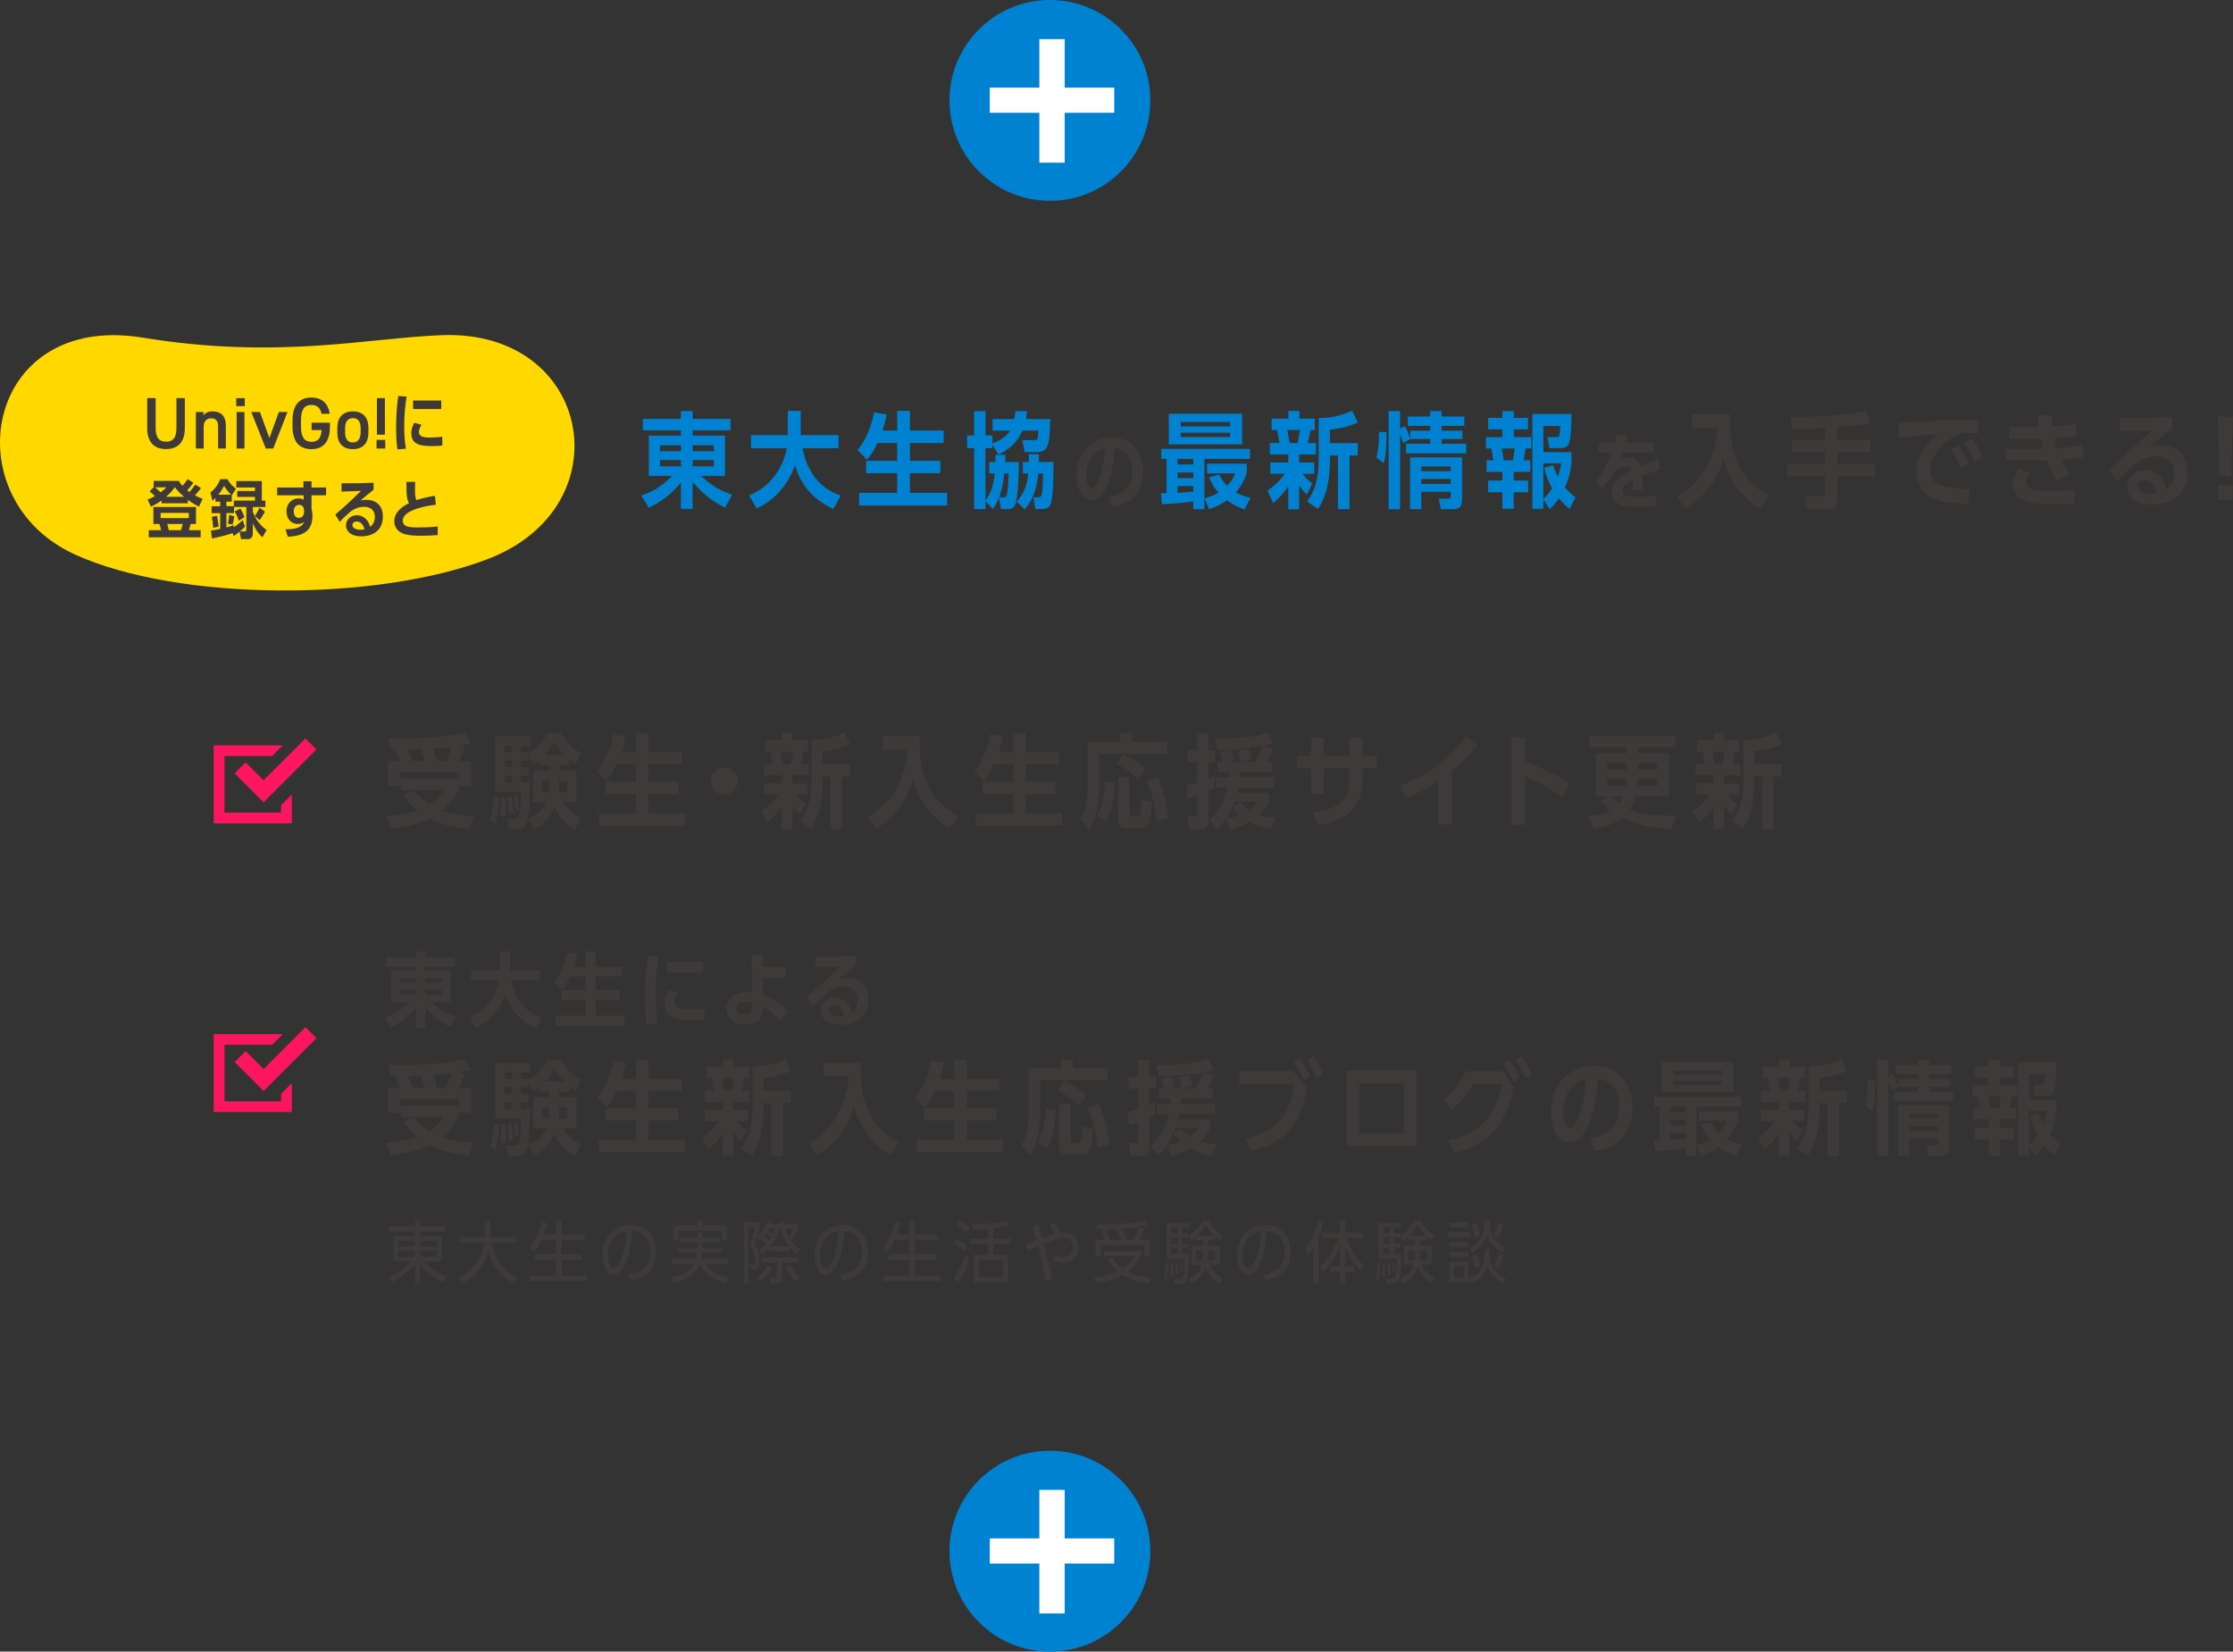
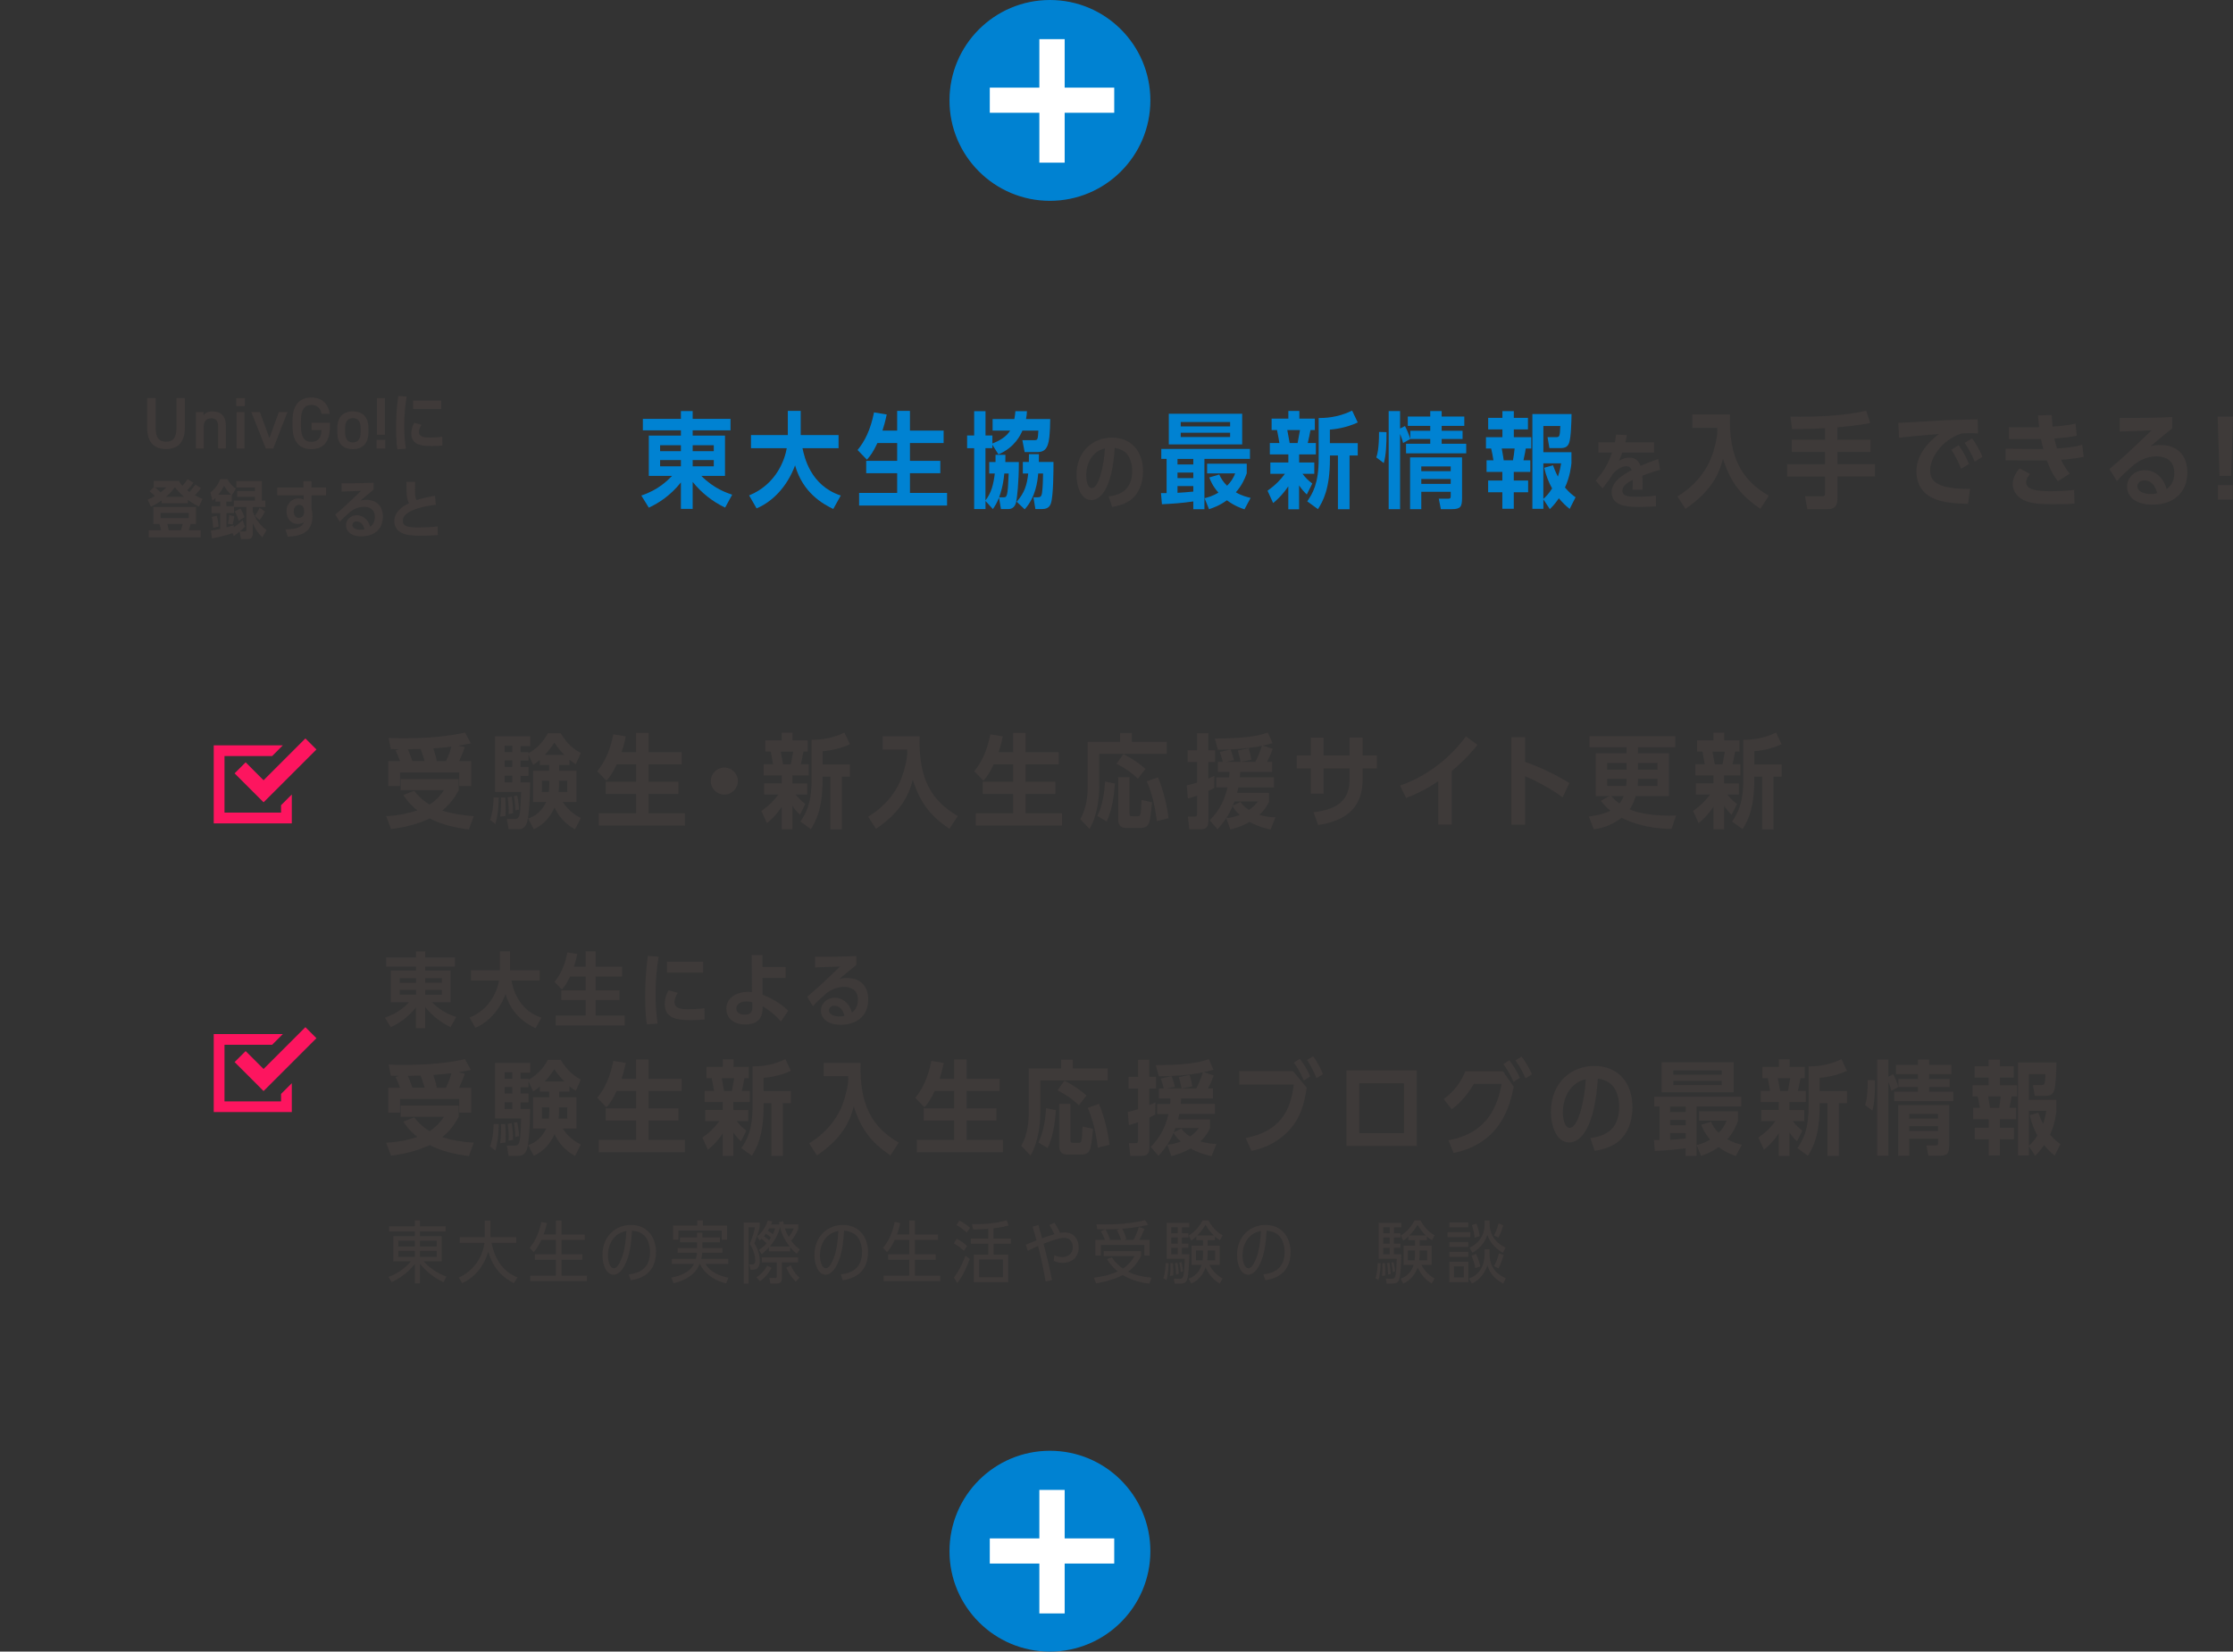
<svg xmlns="http://www.w3.org/2000/svg" id="b" data-name="レイヤー_2" viewBox="0 0 525.79 388.99">
  <rect x="0" y="0" width="525.79" height="388.99" fill="#333333" stroke="none" />
  <g id="c" data-name="レイヤー_1">
    <g>
      <g>
        <g>
          <polygon points="66.18 191.39 52.86 191.39 52.86 178.07 64.08 178.07 66.6 175.54 50.33 175.54 50.33 193.92 68.71 193.92 68.71 192.66 68.71 187.12 66.18 189.64 66.18 191.39" fill="#fd155f" />
          <polygon points="57.84 179.54 55.24 182.14 59.47 186.37 62.06 188.96 64.66 186.37 74.51 176.52 71.91 173.92 62.06 183.77 57.84 179.54" fill="#fd155f" />
        </g>
        <g>
          <path d="M94.33,186.12v-2.64h13.68v2.64c-.98,1.8-2.11,3.34-3.86,4.78,2.11.72,4.73,1.15,7.39,1.32l-1.13,3.14c-3.19-.41-6.36-1.1-9.22-2.59-2.16.98-4.68,1.92-9.12,2.5l-1.15-3.05c3.36-.14,6-.91,7.34-1.37-1.92-1.51-2.9-3-3.29-3.6l2.57-1.01c.41.53,1.51,1.99,3.62,3.26,1.49-.98,2.52-2.09,3.36-3.38h-10.2ZM109.45,175.97c-.24.7-.48,1.37-1.34,3.29h2.83v5.88h-2.81v-3.22h-13.94v3.22h-2.78v-5.88h2.78c-.43-1.18-.65-1.73-1.06-2.54l.89-.24c-.43,0-.6,0-1.99-.05l-.53-2.62c1.08.05,2.3.07,3.98.07,7.56,0,12-.91,14.02-1.34l1.37,2.54c-.94.19-1.46.29-2.95.55l1.54.34ZM99.99,179.26c-.05-.19-.58-1.97-.96-2.86-1.42.02-2.76.07-2.98.07.12.29.7,1.68,1.06,2.78h2.88ZM105.01,179.26c.74-1.51,1.18-3,1.3-3.41-1.37.17-1.73.19-4.27.41.53,1.68.67,2.21.82,3h2.16Z" fill="#3e3a39" />
          <path d="M115.4,193.11c.72-2.09.82-4.22.82-5.3l1.22.02c-.02,1.2-.07,3.58-.79,6.24l-1.25-.96ZM131.65,181.51h4.08v7.37h-3.21c1.37,2.28,3.48,3.38,4.25,3.77l-1.37,2.69c-.91-.53-3.34-1.87-4.82-5.16-.98,2.23-2.64,4.15-4.89,5.11l-1.34-2.52c.79-.26,2.9-.98,4.25-3.89h-3.07v-7.37h3.79v-1.32h-2.21v-1.22c-.6.53-.93.77-1.56,1.18l-1.11-2.4v1.39h-1.87v1.49h1.87v2.11h-1.87v1.54h2.25c-.02,3.09-.22,7.54-.67,9.22-.46,1.73-1.51,1.8-2.21,1.8h-2.18l-.41-2.4h1.78c.34,0,.98,0,1.2-.98.26-1.13.34-4.15.38-5.4h-6.14v-13.1h8.28v2.3h-2.28v1.44h1.87v.26c2.04-1.2,3.41-2.59,4.56-4.73h3.02c1.59,2.64,3.19,3.84,4.75,4.65l-1.2,2.64c-.41-.26-.86-.53-1.49-1.06v1.27h-2.43v1.32ZM117.78,192.33c.17-1.68.26-3.08.17-4.5h1.01c.14,1.54.14,2.43.1,4.33l-1.27.17ZM120.63,175.63h-1.8v1.51h1.8v-1.51ZM118.83,179.09v1.54h1.8v-1.54h-1.8ZM118.83,182.69v1.59h1.8v-1.59h-1.8ZM119.75,191.75c.07-1.35-.02-2.62-.22-3.95l.96-.19c.14.94.34,2.26.31,3.92l-1.06.22ZM121.35,190.88c0-1.49-.26-2.96-.34-3.37l.77-.12c.1.43.41,1.85.43,3.27l-.86.22ZM129.32,183.89h-1.73v2.64h1.64c.1-.7.1-1.25.1-1.61v-1.03ZM132.87,177.79c-1.15-1.2-1.7-1.94-2.35-2.9-.43.67-1.01,1.58-2.23,2.9h4.58ZM133.57,186.53v-2.64h-1.95v1.08c0,.82-.05,1.2-.1,1.56h2.04Z" fill="#3e3a39" />
          <path d="M149.77,177.15v-4.54h2.95v4.54h7.78v2.88h-7.78v4.1h7.01v2.86h-7.01v4.56h8.57v2.9h-20.3v-2.9h8.78v-4.56h-7.15v-2.86h7.15v-4.1h-4.56c-1.01,2.11-1.58,2.9-2.42,3.84l-2.16-2.23c1.66-2.04,2.98-4.61,3.79-8.69l2.93.48c-.38,1.8-.65,2.66-.98,3.72h3.41Z" fill="#3e3a39" />
          <path d="M173.74,183.96c0,1.75-1.44,3.19-3.19,3.19s-3.19-1.44-3.19-3.19,1.46-3.19,3.19-3.19,3.19,1.42,3.19,3.19Z" fill="#3e3a39" />
          <path d="M186.58,184.51h3.5v2.62h-2.71c.67.89,1.34,1.56,2.26,2.23l-1.27,2.54c-.82-.79-1.3-1.39-1.78-2.11v5.52h-2.5v-5.3c-1.58,2.33-2.98,3.43-3.5,3.86l-1.3-2.86c1.94-1.39,2.98-2.52,4.01-3.89h-3.36v-2.62h4.15v-1.87h-4.27v-2.62h2.21c-.22-1.34-.24-1.46-.55-3h-1.25v-2.64h3.86v-1.78h2.54v1.78h3.58v2.64h-1.01c-.22,1.15-.29,1.56-.62,3h1.87v2.62h-3.86v1.87ZM186.22,180.03c.26-1.37.29-1.51.55-3h-2.93l.55,3h1.82ZM193.69,183.67c0,6.96-1.61,9.77-2.76,11.62l-2.47-1.8c1.22-1.8,2.64-4.1,2.64-9.77v-9.48c1.15,0,4.25,0,7.73-1.7l1.3,2.74c-2.81,1.3-5.38,1.56-6.43,1.66v3.12h6.43v2.86h-1.9v12.41h-2.69v-12.41h-1.85v.77Z" fill="#3e3a39" />
          <path d="M204.42,192.36c5.04-3.1,7.01-6.96,7.8-8.98.67-1.7,1.42-4.58,1.42-6.24,0-.05-.05-.53-.05-.62h-5.74v-3.1h8.69c-.31,10.01,2.81,15.22,8.98,18.77l-1.97,3.02c-4.25-2.93-6.77-5.78-8.62-11.54-.67,2.45-1.94,7.01-8.66,11.54l-1.85-2.86Z" fill="#3e3a39" />
          <path d="M238.54,177.15v-4.54h2.95v4.54h7.78v2.88h-7.78v4.1h7.01v2.86h-7.01v4.56h8.57v2.9h-20.3v-2.9h8.78v-4.56h-7.15v-2.86h7.15v-4.1h-4.56c-1.01,2.11-1.58,2.9-2.42,3.84l-2.16-2.23c1.66-2.04,2.98-4.61,3.79-8.69l2.93.48c-.38,1.8-.65,2.66-.98,3.72h3.41Z" fill="#3e3a39" />
          <path d="M274.73,174.72v2.83h-15.89v7.58c0,2.45-.36,6.82-2.3,10.1l-2.18-2.3c1.54-2.69,1.75-5.78,1.75-7.51v-10.7h7.63v-2.06h2.76v2.06h8.23ZM258.39,192.17c1.32-2.59,1.7-6.07,1.82-8.09l2.3.46c-.19,3.14-.74,6.5-1.94,8.93l-2.18-1.3ZM267.94,183.41c-2.04-1.97-4.06-3.02-5.04-3.53l1.63-2.28c2.47,1.27,3.94,2.42,5.18,3.48l-1.78,2.33ZM265.95,191.59c0,.5.07.65.58.65h1.34c.62,0,.79,0,.91-3.84l2.47.55c-.46,5.02-.55,6.05-2.86,6.05h-3.29c-1.8,0-1.8-1.56-1.8-2.16v-9.79h2.64v8.54ZM272.41,193.39c-.46-3.29-1.03-6.29-2.38-9.38l2.64-.94c1.44,3.55,2.16,6.98,2.47,9.62l-2.74.7Z" fill="#3e3a39" />
          <path d="M281.86,172.68h2.66v4.03h1.58v2.76h-1.58v3.89c.55-.22.84-.36,1.42-.62l-.02,2.85c-.67.36-.96.51-1.39.7v7.18c0,1.85-1.32,1.85-1.85,1.85h-2.64l-.34-3h1.61c.38,0,.55-.05.55-.67v-4.25c-1.18.41-1.54.5-2.16.67l-.26-3.1c1.06-.24,1.54-.38,2.42-.65v-4.85h-2.23v-2.76h2.23v-4.03ZM298.81,188.83c-.77,1.7-1.94,2.76-2.26,3.07,1.66.53,3.17.6,3.77.6l-1.13,2.86c-.62-.12-2.74-.55-4.97-1.78-1.94,1.13-3.74,1.58-4.51,1.78l-.98-2.69c-.7,1.1-1.2,1.73-2.06,2.64l-1.82-2.11c2.18-2.21,3.48-4.63,4.18-7.75h-2.66v-2.37h3.05c.07-.77.07-.91.07-1.28h-2.71v-2.37h1.15c-.29-1.11-.46-1.63-.72-2.33l2.57-.58c.17.48.46,1.27.77,2.52l-1.85.38h3.43c-.19-.99-.46-1.97-.67-2.64l2.54-.53c.36,1.08.53,1.9.65,2.69l-2.5.48h3.43c.31-.6,1.03-2.04,1.56-3.77-3.41.7-6.89.89-10.37.94l-.72-2.64c5.64-.05,9.58-.34,12.48-1.42l1.1,2.49c-.67.22-1.18.34-2.28.58l2.33.77c-.22.62-.53,1.56-1.34,3.05h1.18v2.37h-7.49c-.02.48-.05.72-.1,1.28h8.04v2.37h-8.38c-.1.48-.14.72-.29,1.3h7.51v2.08ZM290.21,189.87c-.26.67-.58,1.42-1.46,2.81.77-.07,1.7-.17,3.17-.74-1.01-.91-1.32-1.44-1.7-2.06ZM290.67,188.76c-.12.29-.19.46-.41,1.01l1.82-.91c.36.53.72,1.06,2.02,1.9.5-.36,1.32-.96,2.09-1.99h-5.52Z" fill="#3e3a39" />
          <path d="M317.77,173.71h3.07v4.22h3.38v3.05h-3.38v2.59c0,7.75-5.28,9.91-10.46,10.75l-1.08-3.02c5.38-.65,8.47-2.62,8.47-7.68v-2.64h-6.12v5.95h-3v-5.95h-3.31v-3.05h3.31v-4.18h3v4.18h6.12v-4.22Z" fill="#3e3a39" />
          <path d="M341.84,194.19h-3.17v-10.2c-2.93,1.97-5.5,3.17-7.58,3.94l-1.44-2.9c4.15-1.46,10.42-4.68,15.53-11.59l2.71,1.99c-1.1,1.37-2.83,3.46-6.05,6.17v12.6Z" fill="#3e3a39" />
          <path d="M367.93,187.78c-2.66-1.99-6.46-3.98-8.81-4.97v11.42h-3.24v-20.59h3.24v5.81c3.14,1.08,7.03,2.88,10.42,4.97l-1.61,3.36Z" fill="#3e3a39" />
          <path d="M393.6,195.22c-3.53-.02-7.94-.65-11.76-2.61-1.9,1.41-3.84,2.33-6.55,2.71l-1.2-3.02c.65-.07,3.14-.34,5.11-1.37-.89-.72-1.44-1.25-2.26-2.31l1.99-1.13h-3.19v-10.08h7.25v-1.42h-8.71v-2.61h20.18v2.61h-8.78v1.42h7.3v10.08h-7.82c-.1.31-.53,1.78-1.42,3.12.46.19,1.13.5,2.06.72,3.05.74,6.07.77,7.27.77.7,0,1.15-.02,1.58-.02l-1.06,3.14ZM383,179.69h-4.56v1.59h4.56v-1.59ZM378.44,183.43v1.66h4.46c.1-.67.1-1.18.1-1.66h-4.56ZM379.37,187.49c.82.91,1.42,1.37,1.94,1.75.53-.6.77-1.18,1.01-1.75h-2.95ZM390.27,185.09v-1.66h-4.58c0,.53,0,.94-.07,1.66h4.66ZM390.27,181.28v-1.59h-4.58v1.59h4.58Z" fill="#3e3a39" />
          <path d="M405.96,184.51h3.5v2.62h-2.71c.67.89,1.34,1.56,2.26,2.23l-1.27,2.54c-.82-.79-1.3-1.39-1.78-2.11v5.52h-2.5v-5.3c-1.58,2.33-2.98,3.43-3.5,3.86l-1.3-2.86c1.94-1.39,2.98-2.52,4.01-3.89h-3.36v-2.62h4.15v-1.87h-4.27v-2.62h2.21c-.22-1.34-.24-1.46-.55-3h-1.25v-2.64h3.86v-1.78h2.54v1.78h3.58v2.64h-1.01c-.22,1.15-.29,1.56-.62,3h1.87v2.62h-3.86v1.87ZM405.6,180.03c.26-1.37.29-1.51.55-3h-2.93l.55,3h1.82ZM413.07,183.67c0,6.96-1.61,9.77-2.76,11.62l-2.47-1.8c1.22-1.8,2.64-4.1,2.64-9.77v-9.48c1.15,0,4.25,0,7.73-1.7l1.3,2.74c-2.81,1.3-5.38,1.56-6.43,1.66v3.12h6.43v2.86h-1.9v12.41h-2.69v-12.41h-1.85v.77Z" fill="#3e3a39" />
        </g>
      </g>
      <g>
        <g>
          <polygon points="66.18 259.4 52.86 259.4 52.86 246.07 64.08 246.07 66.6 243.55 50.33 243.55 50.33 261.92 68.71 261.92 68.71 260.66 68.71 255.12 66.18 257.65 66.18 259.4" fill="#fd155f" />
          <polygon points="57.84 247.55 55.24 250.14 59.47 254.37 62.06 256.97 64.66 254.37 74.51 244.52 71.91 241.92 62.06 251.77 57.84 247.55" fill="#fd155f" />
        </g>
        <g>
          <path d="M90.64,239.68c3.15-1.04,4.86-2.78,5.68-3.63h-4.3v-7.45h5.93v-.96h-7.03v-2.13h7.03v-1.44h2.17v1.44h6.99v2.13h-6.99v.96h5.97v7.45h-4.38c2.36,2.38,4.8,3.17,5.7,3.48l-1.31,2.38c-2.32-1.09-4.38-2.73-5.99-4.74v4.99h-2.17v-4.9c-1.96,2.46-4.09,3.8-5.93,4.67l-1.38-2.25ZM97.96,230.39h-3.84v1.1h3.84v-1.1ZM97.96,233.13h-3.84v1.15h3.84v-1.15ZM104.03,231.48v-1.1h-3.9v1.1h3.9ZM104.03,234.29v-1.15h-3.9v1.15h3.9Z" fill="#3e3a39" />
          <path d="M126.09,242.16c-1.86-.9-5.59-2.92-7.05-8.04-1.52,4.09-4.3,6.76-7.1,7.95l-1.38-2.4c5.15-2.09,6.62-6.8,6.95-8.72h-6.6v-2.44h6.8v-4.45h2.38v4.45h6.99v2.44h-6.66c.35,1.59,1.44,6.89,7.07,8.74l-1.38,2.48Z" fill="#3e3a39" />
          <path d="M137.89,227.68v-3.63h2.36v3.63h6.22v2.3h-6.22v3.28h5.61v2.28h-5.61v3.65h6.85v2.32h-16.24v-2.32h7.03v-3.65h-5.72v-2.28h5.72v-3.28h-3.65c-.81,1.69-1.27,2.32-1.94,3.07l-1.73-1.79c1.32-1.63,2.38-3.69,3.03-6.95l2.34.38c-.31,1.44-.52,2.13-.79,2.98h2.73Z" fill="#3e3a39" />
          <path d="M152.31,241.26c-.12-.71-.4-2.71-.4-6.37,0-2.78.12-6.11.65-9.75l2.53.19c-.52,2.9-.73,5.99-.73,8.95,0,2.3.13,4.53.5,6.8l-2.55.19ZM165.91,240.1c-.84.11-1.79.17-3.17.17-3.28,0-6.22-.38-6.22-3.82,0-1.42.5-2.5.9-3.21l2.17.6c-.75,1.15-.77,2-.77,2.21,0,1.48,1.63,1.65,3.21,1.65.17,0,2.32-.02,3.84-.23l.04,2.63ZM165.56,226.51v2.57h-8.51v-2.57h8.51Z" fill="#3e3a39" />
-           <path d="M177,224.94h2.54v2.82h5.45v2.57h-5.43v3.94c3.13,1.21,5.22,2.94,6.03,3.78l-1.71,2.55c-1.06-1.32-2.86-2.78-4.3-3.59,0,1.34-.02,4.28-4.1,4.28-3.2,0-4.45-1.9-4.45-3.69,0-2.84,2.73-3.99,5.04-3.99.46,0,.79.04.98.06l-.06-8.74ZM177.14,236.03c-.38-.08-.83-.17-1.34-.17-1.36,0-2.42.63-2.42,1.69,0,.75.56,1.42,2.02,1.42,1.63,0,1.75-1.06,1.75-1.71v-1.23Z" fill="#3e3a39" />
+           <path d="M177,224.94h2.54v2.82h5.45v2.57h-5.43v3.94c3.13,1.21,5.22,2.94,6.03,3.78l-1.71,2.55c-1.06-1.32-2.86-2.78-4.3-3.59,0,1.34-.02,4.28-4.1,4.28-3.2,0-4.45-1.9-4.45-3.69,0-2.84,2.73-3.99,5.04-3.99.46,0,.79.04.98.06l-.06-8.74ZM177.14,236.03c-.38-.08-.83-.17-1.34-.17-1.36,0-2.42.63-2.42,1.69,0,.75.56,1.42,2.02,1.42,1.63,0,1.75-1.06,1.75-1.71Z" fill="#3e3a39" />
          <path d="M190.04,234.79c.44-.38,2.44-2.11,2.84-2.48,2.15-1.98,3.11-2.92,4.92-4.67-1.75.08-4.19.17-5.88.21v-2.52c4.78.04,7.47-.06,9.7-.15v2.09c-1.34,1.08-2.65,2.17-3.97,3.28.36-.1.92-.21,1.77-.21,3.03,0,5.01,1.77,5.01,5.07,0,4.11-3,5.95-6.45,5.95s-4.68-1.77-4.68-3.32c0-1.67,1.34-3.05,3.28-3.05,1.44,0,3.28.88,4.03,3.49.33-.25,1.4-1.06,1.4-2.96,0-2.73-2.13-3.09-3.28-3.09-2.15,0-3.59,1.11-4.28,1.63-1.54,1.38-2.28,2.05-3.03,2.94l-1.36-2.23ZM196.47,236.88c-.9,0-1.29.61-1.29,1.08,0,.84,1,1.44,2.46,1.44.6,0,.98-.1,1.21-.13-.17-.63-.67-2.38-2.38-2.38Z" fill="#3e3a39" />
          <path d="M94.33,263.04v-2.64h13.68v2.64c-.98,1.8-2.11,3.34-3.86,4.78,2.11.72,4.73,1.15,7.39,1.32l-1.13,3.14c-3.19-.41-6.36-1.1-9.22-2.59-2.16.98-4.68,1.92-9.12,2.5l-1.15-3.05c3.36-.14,6-.91,7.34-1.37-1.92-1.51-2.9-3-3.29-3.6l2.57-1.01c.41.53,1.51,1.99,3.62,3.26,1.49-.98,2.52-2.09,3.36-3.38h-10.2ZM109.45,252.89c-.24.7-.48,1.37-1.34,3.29h2.83v5.88h-2.81v-3.22h-13.94v3.22h-2.78v-5.88h2.78c-.43-1.18-.65-1.73-1.06-2.54l.89-.24c-.43,0-.6,0-1.99-.05l-.53-2.62c1.08.05,2.3.07,3.98.07,7.56,0,12-.91,14.02-1.34l1.37,2.54c-.94.19-1.46.29-2.95.55l1.54.34ZM99.99,256.18c-.05-.19-.58-1.97-.96-2.86-1.42.02-2.76.07-2.98.07.12.29.7,1.68,1.06,2.78h2.88ZM105.01,256.18c.74-1.51,1.18-3,1.3-3.41-1.37.17-1.73.19-4.27.41.53,1.68.67,2.21.82,3h2.16Z" fill="#3e3a39" />
          <path d="M115.4,270.03c.72-2.09.82-4.22.82-5.3l1.22.02c-.02,1.2-.07,3.58-.79,6.24l-1.25-.96ZM131.65,258.43h4.08v7.37h-3.21c1.37,2.28,3.48,3.38,4.25,3.77l-1.37,2.69c-.91-.53-3.34-1.87-4.82-5.16-.98,2.23-2.64,4.15-4.89,5.11l-1.34-2.52c.79-.26,2.9-.98,4.25-3.89h-3.07v-7.37h3.79v-1.32h-2.21v-1.22c-.6.53-.93.77-1.56,1.18l-1.11-2.4v1.39h-1.87v1.49h1.87v2.11h-1.87v1.54h2.25c-.02,3.09-.22,7.54-.67,9.22-.46,1.73-1.51,1.8-2.21,1.8h-2.18l-.41-2.4h1.78c.34,0,.98,0,1.2-.98.26-1.13.34-4.15.38-5.4h-6.14v-13.1h8.28v2.3h-2.28v1.44h1.87v.26c2.04-1.2,3.41-2.59,4.56-4.73h3.02c1.59,2.64,3.19,3.84,4.75,4.65l-1.2,2.64c-.41-.26-.86-.53-1.49-1.06v1.27h-2.43v1.32ZM117.78,269.25c.17-1.68.26-3.08.17-4.5h1.01c.14,1.54.14,2.43.1,4.33l-1.27.17ZM120.63,252.55h-1.8v1.51h1.8v-1.51ZM118.83,256.01v1.54h1.8v-1.54h-1.8ZM118.83,259.61v1.59h1.8v-1.59h-1.8ZM119.75,268.67c.07-1.35-.02-2.62-.22-3.95l.96-.19c.14.94.34,2.26.31,3.92l-1.06.22ZM121.35,267.8c0-1.49-.26-2.96-.34-3.37l.77-.12c.1.43.41,1.85.43,3.27l-.86.22ZM129.32,260.81h-1.73v2.64h1.64c.1-.7.1-1.25.1-1.61v-1.03ZM132.87,254.71c-1.15-1.2-1.7-1.94-2.35-2.9-.43.67-1.01,1.58-2.23,2.9h4.58ZM133.57,263.45v-2.64h-1.95v1.08c0,.82-.05,1.2-.1,1.56h2.04Z" fill="#3e3a39" />
          <path d="M149.77,254.07v-4.54h2.95v4.54h7.78v2.88h-7.78v4.1h7.01v2.86h-7.01v4.56h8.57v2.9h-20.3v-2.9h8.78v-4.56h-7.15v-2.86h7.15v-4.1h-4.56c-1.01,2.11-1.58,2.9-2.42,3.84l-2.16-2.23c1.66-2.04,2.98-4.61,3.79-8.69l2.93.48c-.38,1.8-.65,2.66-.98,3.72h3.41Z" fill="#3e3a39" />
          <path d="M172.69,261.43h3.5v2.62h-2.71c.67.89,1.34,1.56,2.26,2.23l-1.27,2.54c-.82-.79-1.3-1.39-1.78-2.11v5.52h-2.5v-5.3c-1.58,2.33-2.98,3.43-3.5,3.86l-1.3-2.86c1.94-1.39,2.98-2.52,4.01-3.89h-3.36v-2.62h4.15v-1.87h-4.27v-2.62h2.21c-.22-1.34-.24-1.46-.55-3h-1.25v-2.64h3.86v-1.78h2.54v1.78h3.58v2.64h-1.01c-.22,1.15-.29,1.56-.62,3h1.87v2.62h-3.86v1.87ZM172.33,256.95c.26-1.37.29-1.51.55-3h-2.93l.55,3h1.82ZM179.79,260.59c0,6.96-1.61,9.77-2.76,11.62l-2.47-1.8c1.22-1.8,2.64-4.1,2.64-9.77v-9.48c1.15,0,4.25,0,7.73-1.7l1.3,2.74c-2.81,1.3-5.38,1.56-6.43,1.66v3.12h6.43v2.86h-1.9v12.41h-2.69v-12.41h-1.85v.77Z" fill="#3e3a39" />
          <path d="M190.52,269.28c5.04-3.1,7.01-6.96,7.8-8.98.67-1.7,1.42-4.58,1.42-6.24,0-.05-.05-.53-.05-.62h-5.74v-3.1h8.69c-.31,10.01,2.81,15.22,8.98,18.77l-1.97,3.02c-4.25-2.93-6.77-5.78-8.62-11.54-.67,2.45-1.94,7.01-8.66,11.54l-1.85-2.86Z" fill="#3e3a39" />
          <path d="M224.65,254.07v-4.54h2.95v4.54h7.78v2.88h-7.78v4.1h7.01v2.86h-7.01v4.56h8.57v2.9h-20.3v-2.9h8.78v-4.56h-7.15v-2.86h7.15v-4.1h-4.56c-1.01,2.11-1.58,2.9-2.42,3.84l-2.16-2.23c1.66-2.04,2.98-4.61,3.79-8.69l2.93.48c-.38,1.8-.65,2.66-.98,3.72h3.41Z" fill="#3e3a39" />
          <path d="M260.84,251.64v2.83h-15.89v7.58c0,2.45-.36,6.82-2.3,10.1l-2.18-2.3c1.54-2.69,1.75-5.78,1.75-7.51v-10.7h7.63v-2.06h2.76v2.06h8.23ZM244.5,269.09c1.32-2.59,1.7-6.07,1.82-8.09l2.3.46c-.19,3.14-.74,6.5-1.94,8.93l-2.18-1.3ZM254.05,260.33c-2.04-1.97-4.06-3.02-5.04-3.53l1.63-2.28c2.47,1.27,3.94,2.42,5.18,3.48l-1.78,2.33ZM252.06,268.51c0,.5.07.65.58.65h1.34c.62,0,.79,0,.91-3.84l2.47.55c-.46,5.02-.55,6.05-2.86,6.05h-3.29c-1.8,0-1.8-1.56-1.8-2.16v-9.79h2.64v8.54ZM258.51,270.31c-.46-3.29-1.03-6.29-2.38-9.38l2.64-.94c1.44,3.55,2.16,6.98,2.47,9.62l-2.74.7Z" fill="#3e3a39" />
          <path d="M267.97,249.6h2.66v4.03h1.58v2.76h-1.58v3.89c.55-.22.84-.36,1.42-.62l-.02,2.85c-.67.36-.96.5-1.39.7v7.18c0,1.85-1.32,1.85-1.85,1.85h-2.64l-.34-3h1.61c.38,0,.55-.05.55-.67v-4.25c-1.18.41-1.54.5-2.16.67l-.26-3.1c1.06-.24,1.54-.38,2.42-.65v-4.85h-2.23v-2.76h2.23v-4.03ZM284.91,265.75c-.77,1.7-1.94,2.76-2.26,3.07,1.66.53,3.17.6,3.77.6l-1.13,2.86c-.62-.12-2.74-.55-4.97-1.78-1.94,1.13-3.74,1.58-4.51,1.78l-.98-2.69c-.7,1.1-1.2,1.73-2.06,2.64l-1.82-2.11c2.18-2.21,3.48-4.63,4.18-7.75h-2.66v-2.37h3.05c.07-.77.07-.92.07-1.28h-2.71v-2.37h1.15c-.29-1.11-.46-1.63-.72-2.33l2.57-.58c.17.48.46,1.27.77,2.52l-1.85.38h3.43c-.19-.99-.46-1.97-.67-2.64l2.54-.53c.36,1.08.53,1.9.65,2.69l-2.5.48h3.43c.31-.6,1.03-2.04,1.56-3.77-3.41.7-6.89.89-10.37.94l-.72-2.64c5.64-.05,9.58-.34,12.48-1.42l1.1,2.49c-.67.22-1.18.34-2.28.58l2.33.77c-.22.62-.53,1.56-1.34,3.05h1.18v2.37h-7.49c-.02.48-.05.72-.1,1.28h8.04v2.37h-8.38c-.1.48-.14.72-.29,1.3h7.51v2.09ZM276.32,266.79c-.26.67-.58,1.42-1.46,2.81.77-.07,1.7-.17,3.17-.74-1.01-.91-1.32-1.44-1.7-2.06ZM276.77,265.68c-.12.29-.19.46-.41,1.01l1.82-.91c.36.53.72,1.06,2.02,1.9.5-.36,1.32-.96,2.09-1.99h-5.52Z" fill="#3e3a39" />
          <path d="M304.45,252.27l3.24,3.91c-.58,3.55-1.37,8.33-6.34,11.98-2.4,1.78-5.04,2.57-6.67,2.9l-1.37-3.02c9.31-1.82,10.7-7.97,11.33-12.6h-12.84v-3.17h12.65ZM306.99,254.5c-.34-.79-.96-2.38-2.35-4.22l1.42-.91c.53.7,1.51,2.02,2.45,4.13l-1.51,1.01ZM309.97,253.95c-.86-2.28-1.78-3.62-2.21-4.3l1.44-.86c1.32,1.82,2.09,3.6,2.3,4.2l-1.54.96Z" fill="#3e3a39" />
          <path d="M333.61,252.12v17.78h-16.56v-17.78h16.56ZM320.05,266.88h10.54v-11.74h-10.54v11.74Z" fill="#3e3a39" />
          <path d="M353.89,252.31l2.54,3.65c-.87,4.22-2.88,13.27-14.16,15.58l-1.22-2.98c9.46-1.7,11.62-8.42,12.53-13.29h-6.55c-1.13,2.02-3.02,4.46-5.21,5.98l-1.87-2.4c3.17-2.28,4.51-5.16,5.11-6.53h8.83ZM356.38,254.83c-.29-.67-.98-2.26-2.4-4.22l1.42-.89c1.32,1.75,2.11,3.29,2.47,4.13l-1.49.98ZM359.21,253.99c-.46-1.1-1.2-2.59-2.38-4.25l1.44-.89c.79,1.03,1.66,2.4,2.45,4.18l-1.51.96Z" fill="#3e3a39" />
          <path d="M374.48,268.03c2.5-.34,6.79-1.25,6.79-7.42,0-1.03-.22-4.54-2.83-5.88-1.03-.53-1.87-.65-2.21-.67-.7,11.06-3.82,15.02-6.72,15.02-3.1,0-4.32-4.03-4.32-7.2,0-7.08,4.94-10.82,10.18-10.82,5.88,0,9.02,4.2,9.02,9.7,0,1.7-.34,5.26-2.88,7.7-1.27,1.25-3.31,2.18-6.02,2.59l-1.01-3.02ZM368,262.06c0,1.2.34,3.58,1.63,3.58,1.94,0,3.46-6.24,3.77-11.45-3.65.79-5.4,4.27-5.4,7.87Z" fill="#3e3a39" />
          <path d="M399.48,272.23h-2.57v-1.8c-2.83.41-4.87.53-7.25.65l-.22-2.57h1.3v-7.9h-1.22v-2.3h20.47v2.3h-10.51v11.62ZM408.2,250.18v7.08h-16.94v-7.08h16.94ZM393.27,260.62v1.28h3.65v-1.28h-3.65ZM393.27,263.76v1.27h3.65v-1.27h-3.65ZM393.27,266.88v1.56c1.44-.1,2.02-.12,3.65-.29v-1.27h-3.65ZM405.41,253.11v-1.01h-11.4v1.01h11.4ZM394.01,254.57v.99h11.4v-.99h-11.4ZM409.23,264c-.43,1.25-1.15,2.81-2.5,4.32,1.3.77,2.52,1.08,3.41,1.3l-1.42,2.64c-.84-.29-2.26-.77-4.06-2.09-1.7,1.22-3.12,1.73-4.13,2.06l-1.03-2.54c.74-.19,1.82-.46,3.19-1.3-1.39-1.56-1.9-2.93-2.11-3.5l2.3-.67c.48,1.03.94,1.75,1.8,2.59.89-.89,1.44-1.73,1.87-2.86h-6.48v-2.23h9.14v2.28Z" fill="#3e3a39" />
          <path d="M421.35,261.43h3.5v2.62h-2.71c.67.89,1.34,1.56,2.26,2.23l-1.27,2.54c-.82-.79-1.3-1.39-1.78-2.11v5.52h-2.5v-5.3c-1.58,2.33-2.98,3.43-3.5,3.86l-1.3-2.86c1.94-1.39,2.98-2.52,4.01-3.89h-3.36v-2.62h4.15v-1.87h-4.27v-2.62h2.21c-.22-1.34-.24-1.46-.55-3h-1.25v-2.64h3.86v-1.78h2.54v1.78h3.58v2.64h-1.01c-.22,1.15-.29,1.56-.62,3h1.87v2.62h-3.86v1.87ZM420.99,256.95c.26-1.37.29-1.51.55-3h-2.93l.55,3h1.82ZM428.45,260.59c0,6.96-1.61,9.77-2.76,11.62l-2.47-1.8c1.22-1.8,2.64-4.1,2.64-9.77v-9.48c1.15,0,4.25,0,7.73-1.7l1.3,2.74c-2.81,1.3-5.38,1.56-6.43,1.66v3.12h6.43v2.86h-1.9v12.41h-2.69v-12.41h-1.85v.77Z" fill="#3e3a39" />
          <path d="M439.16,260.26c.19-.6.62-1.85.62-5.88l1.72.05c.02,2.71-.1,5.35-.62,7.15l-1.73-1.32ZM444.65,272.21h-2.64v-22.65h2.64v4.03l1.13-.58c.55,1.08.89,1.9,1.23,3l-1.66.91c-.12-.46-.26-.99-.7-2.11v17.4ZM451.61,249.56h2.64v1.27h5.23v2.16h-5.23v1.13h4.82v1.89h-4.82v1.11h5.66v2.21h-13.89v-2.21h5.59v-1.11h-4.61v-1.89h4.61v-1.13h-5.18v-2.16h5.18v-1.27ZM449.55,268.2v4.01h-2.59v-11.95h12v9.33c0,2.04-.31,2.61-2.37,2.61h-2.52l-.48-2.42h2.26c.5,0,.5-.29.5-.72v-.87h-6.79ZM456.34,262.34h-6.79v1.11h6.79v-1.11ZM456.34,265.25h-6.79v1.13h6.79v-1.13Z" fill="#3e3a39" />
          <path d="M468.27,249.58h2.64v1.56h3.27v2.66h-3.27v1.8h4.03v2.61h-1.27c-.07.48-.17,1.06-.53,2.71h1.58v2.68h-3.82v2h3.31v2.71h-3.31v3.82h-2.64v-3.82h-3.29v-2.71h3.29v-2h-3.65v-2.68h1.58c-.22-1.3-.31-1.85-.53-2.71h-1.2v-2.61h3.79v-1.8h-3.29v-2.66h3.29v-1.56ZM468.12,258.22c.34,1.85.38,2.19.46,2.71h2.14c.17-.91.26-1.63.38-2.71h-2.98ZM484.2,261.63c-.07.67-.31,3.07-1.49,5.59,1.05,1.25,1.87,1.85,2.45,2.25l-1.37,2.69c-1.03-.82-1.68-1.49-2.49-2.45-.19.26-.98,1.46-2.09,2.5l-1.49-2.26v2.18h-2.54v-21.89h9.04c-.02,1.54-.12,5.45-.55,6.62-.17.46-.5,1.22-1.82,1.22h-2.74l-.43-2.52h1.97c.86,0,.86-.24.98-2.57h-3.92v6.05h6.48v2.57ZM477.72,261.63v8.21c.55-.46,1.18-1.08,2.02-2.4-.77-1.42-1.32-2.73-1.83-4.78l2.04-.58c.19.55.48,1.37,1.13,2.62.14-.43.48-1.39.74-3.07h-4.11Z" fill="#3e3a39" />
        </g>
      </g>
      <g>
        <path d="M91.46,300.75c1.71-.62,3.71-1.78,5.28-3.66h-4.13v-5.95h5.07v-1.11h-6.08v-1.2h6.08v-1.38h1.2v1.38h6.05v1.2h-6.05v1.11h5.12v5.95h-4.22c1.09,1.26,2.91,2.7,5.33,3.58l-.67,1.31c-2.59-1.18-4.45-2.93-5.55-4.35v4.64h-1.2v-4.58c-1.84,2.4-4.21,3.71-5.46,4.26l-.77-1.2ZM97.68,292.22h-3.89v1.35h3.89v-1.35ZM97.68,294.61h-3.89v1.41h3.89v-1.41ZM102.83,293.57v-1.35h-3.95v1.35h3.95ZM102.83,296.02v-1.41h-3.95v1.41h3.95Z" fill="#3e3a39" />
        <path d="M120.98,302.22c-2.69-1.39-4.98-3.6-6-7.47-1.12,3.94-3.76,6.43-6.16,7.46l-.8-1.31c3.15-1.39,5.58-4.45,6.05-8.18h-5.82v-1.33h5.9v-3.92h1.34v3.92h6.08v1.33h-5.82c1.06,5.49,4.21,7.42,6.1,8.14l-.86,1.36Z" fill="#3e3a39" />
        <path d="M130.89,290.77v-3.31h1.33v3.31h5.46v1.26h-5.46v3.39h4.9v1.28h-4.9v3.74h5.97v1.3h-13.33v-1.3h6.03v-3.74h-4.96v-1.28h4.96v-3.39h-3.42c-.74,1.55-1.17,2.16-1.81,2.88l-.94-1.01c1.76-2.1,2.43-4.58,2.75-6.1l1.31.27c-.19.91-.38,1.55-.78,2.69h2.9Z" fill="#3e3a39" />
        <path d="M148.05,300.14c4-.4,5.01-2.82,5.01-5.25,0-.72-.13-3.39-2.13-4.46-.45-.24-1.09-.5-2.1-.58-.22,2.93-.43,5.58-1.71,8.11-1.01,1.97-2.1,2.27-2.64,2.27-1.58,0-2.62-2.06-2.62-4.64,0-4.48,3.14-7.09,6.7-7.09s5.9,2.58,5.9,6.38c0,1.92-.5,5.9-5.95,6.64l-.46-1.39ZM143.15,295.71c0,1.04.34,2.99,1.38,2.99.7,0,1.2-.96,1.42-1.39,1.15-2.26,1.36-4.85,1.55-7.39-2.91.51-4.35,3.01-4.35,5.79Z" fill="#3e3a39" />
        <path d="M158.09,300.91c2.16-.43,4.37-1.26,5.33-3.23h-5.23v-1.18h5.66c.18-.66.21-1.09.26-1.46h-4.56v-1.09h4.59v-1.36h-4.02v-1.15h4.02v-1.12h1.25v1.12h4.13v1.15h-4.13v1.36h4.72v1.09h-4.75c-.06.56-.11.88-.24,1.46h6.35v1.18h-5.36c.45.75,1.6,2.48,5.39,3.25l-.5,1.34c-3.25-.75-5.44-2.78-6.18-4.59h-.08c-.56,1.41-1.79,3.46-6.14,4.56l-.51-1.33ZM171.2,288.64v3.33h-1.26v-2.13h-10.19v2.13h-1.25v-3.33h5.68v-1.2h1.33v1.2h5.7Z" fill="#3e3a39" />
        <path d="M176.73,299.04l-.35-1.26.62.02c.45.02.82-.02.82-.96,0-1.38-.51-2.69-1.26-3.86.86-2.14,1.1-3.36,1.2-3.92h-1.5v13.25h-1.14v-14.37h3.76v1.02c0,.56-.99,3.2-1.26,3.89.85,1.31,1.28,2.85,1.28,4.14,0,.42,0,2.05-1.6,2.05h-.56ZM178.1,300.85c.91-.59,1.84-1.41,2.54-2.77l1.04.53c-.22.4-1.14,2.1-2.74,3.14l-.85-.9ZM178.73,294.37c.67-.43,1.26-.91,1.79-1.52-.27-.29-.83-.82-1.2-1.09-.14.14-.24.22-.45.42l-.58-.95c1.7-1.42,2.4-3.39,2.51-3.76l1.04.21c-.11.29-.16.43-.29.72h1.97c-.05-.24-.06-.34-.08-.59l.96-.18c.06.37.08.5.14.74h3.42v1.07c-.62,1.58-1.39,2.46-1.68,2.79.91,1.23,1.66,1.76,2.06,2.02l-.74,1.04c-.74-.61-1.1-1.01-1.54-1.5v.93h-5.01v-.96c-.13.16-.77.89-1.7,1.61l-.66-.99ZM184.11,300.83c0,.93-.16,1.47-1.25,1.47h-1.46l-.26-1.33,1.33.02c.4,0,.43-.08.43-.5v-3.17h-3.52v-1.17h8.53v1.17h-3.81v3.51ZM181.54,291.49c-.37-.35-.7-.59-1.2-.93-.13.19-.21.3-.45.59.61.43.91.72,1.2,1.01.19-.26.29-.42.45-.67ZM181.12,289.31c-.19.34-.22.4-.32.56.45.24.78.5,1.18.82.19-.43.37-.8.53-1.38h-1.39ZM185.94,293.58c-1.6-2.05-2.05-3.63-2.3-4.69v.27c-.22.82-.66,2.34-2.38,4.42h4.69ZM184.81,289.33c.26.75.45,1.2.9,2,.46-.59.91-1.3,1.18-2h-2.08ZM187.41,301.87c-1.3-1.21-2-2.74-2.26-3.3l1.07-.56c.34.83.86,1.86,2.03,2.91l-.85.94Z" fill="#3e3a39" />
        <path d="M197.97,300.14c4-.4,5.01-2.82,5.01-5.25,0-.72-.13-3.39-2.13-4.46-.45-.24-1.09-.5-2.1-.58-.22,2.93-.43,5.58-1.71,8.11-1.01,1.97-2.1,2.27-2.64,2.27-1.58,0-2.62-2.06-2.62-4.64,0-4.48,3.14-7.09,6.7-7.09s5.9,2.58,5.9,6.38c0,1.92-.5,5.9-5.95,6.64l-.46-1.39ZM193.07,295.71c0,1.04.34,2.99,1.38,2.99.7,0,1.2-.96,1.42-1.39,1.15-2.26,1.36-4.85,1.55-7.39-2.91.51-4.35,3.01-4.35,5.79Z" fill="#3e3a39" />
        <path d="M214.09,290.77v-3.31h1.33v3.31h5.46v1.26h-5.46v3.39h4.9v1.28h-4.9v3.74h5.97v1.3h-13.33v-1.3h6.03v-3.74h-4.96v-1.28h4.96v-3.39h-3.42c-.74,1.55-1.17,2.16-1.81,2.88l-.94-1.01c1.76-2.1,2.43-4.58,2.75-6.1l1.31.27c-.19.91-.38,1.55-.78,2.69h2.9Z" fill="#3e3a39" />
        <path d="M226.96,294.59c-.85-.78-1.34-1.15-2.35-1.73l.64-1.1c1.07.53,1.68.94,2.46,1.71l-.75,1.12ZM224.61,300.9c1.54-1.98,2.48-4.51,2.72-5.17l1.01.8c-.59,1.68-1.68,4.1-2.94,5.66l-.78-1.29ZM227.66,290.3c-.77-.71-1.55-1.28-2.45-1.76l.69-1.06c.53.27,1.63.86,2.51,1.69l-.75,1.12ZM233.95,291.73h4.08v1.2h-4.08v2.56h3.44v6.49h-8.1v-6.49h3.41v-2.56h-4.1v-1.2h4.1v-2.31c-1.58.13-2.86.14-3.6.14l-.21-1.23c3.46.05,6.24-.34,8.14-.94l.45,1.2c-.66.22-1.39.45-3.54.7v2.43ZM236.16,296.64h-5.62v4.18h5.62v-4.18Z" fill="#3e3a39" />
        <path d="M248.29,288c.46.66.96,1.5,1.33,2.37.27-.05.61-.11,1.07-.11,2.37,0,3.31,1.92,3.31,3.52,0,2.02-1.31,3.65-3.78,3.65-.9,0-1.49-.21-2.1-.45l.13-1.36c.26.11.98.45,1.9.45,1.25,0,2.46-.78,2.46-2.34,0-.9-.45-2.19-2.03-2.19-1.01,0-2.5.45-4.86,1.39.9,3.47,1.14,4.4,1.98,8.54l-1.49.34c-.78-4.34-1.09-5.54-1.78-8.35-.83.37-2.03.93-2.42,1.15l-.48-1.46c.43-.16.64-.24,2.54-1.01-.42-1.5-.59-2.11-.94-3.23l1.38-.4c.13.5.74,2.69.86,3.12.51-.19,1.25-.46,2.9-.94-.34-.77-.74-1.49-1.2-2.19l1.2-.5Z" fill="#3e3a39" />
        <path d="M259.89,295.84v-1.18h8.77v1.18c-.98,2-2.22,3.06-3.04,3.68.34.18,2.14,1.09,5.5,1.41l-.48,1.41c-1.14-.14-3.81-.54-6.27-2.03-2.7,1.38-5.54,1.82-6.27,1.94l-.54-1.33c2.83-.34,4.45-.94,5.63-1.46-1.57-1.3-2.24-2.4-2.53-2.9l1.12-.43c.29.43,1.07,1.57,2.62,2.66,1.44-.96,2.19-2.03,2.74-2.94h-7.25ZM264.72,292.02h2.19c.5-.99.88-1.81,1.26-3.04l1.31.45c-.34.88-.74,1.7-1.2,2.59h2.42v3.7h-1.26v-2.51h-10.22v2.51h-1.28v-3.7h2.24c-.16-.4-.54-1.33-.99-2.03l1.06-.45c-.86,0-1.12,0-1.87-.02l-.22-1.17c.59.02,1.18.03,2.03.03,4.67,0,7.55-.54,9.44-.99l.74,1.07c-2.83.67-4.93.85-6.11.93.42.83.78,1.81.98,2.45l-.5.18ZM261.05,292.02h2.94c-.43-1.2-.75-1.81-1.01-2.32l.67-.26c-1.23.06-1.28.06-3.33.1.59,1.1.99,2.18,1.06,2.37l-.34.11Z" fill="#3e3a39" />
        <path d="M273.93,301.04c.45-1.2.53-2.85.54-3.55l.69.03c-.02.66-.05,2.37-.51,3.95l-.72-.43ZM279.82,290.46v.99h-1.52v1.46h1.52v.97h-1.52v1.54h1.74c-.02,1.52-.14,4.77-.48,5.84-.29.94-.91,1.04-1.5,1.04h-1.47l-.19-1.15,1.33.03c.24,0,.72.02.91-.66.21-.78.3-3.3.32-4.05h-4.26v-8.46h5.33v1.04h-1.73v1.41h1.52ZM275.5,300.52c.05-.42.14-1.63.08-3.01l.61-.02c.05.51.11,1.38.06,2.91l-.75.11ZM277.31,289.05h-1.52v1.41h1.52v-1.41ZM275.79,291.46v1.46h1.52v-1.46h-1.52ZM275.79,293.89v1.54h1.52v-1.54h-1.52ZM276.91,300.18c.02-1.18-.19-2.35-.24-2.66l.56-.14c.06.32.29,1.55.32,2.67l-.64.13ZM278.01,299.61c-.02-.72-.16-1.52-.32-2.24l.5-.11c.06.26.29,1.14.35,2.18l-.53.18ZM281.68,292.09v-.86c-.58.56-.83.73-1.18.97l-.59-1.2c1.97-1.23,2.88-2.86,3.25-3.55h1.39c.78,1.44,1.89,2.7,3.33,3.5l-.62,1.15c-.3-.19-.69-.42-1.2-.89v.88h-1.7v1.3h2.83v4.51h-2.43c.34.64,1.09,2.06,3.12,3.23l-.69,1.17c-.96-.58-2.27-1.55-3.31-3.79-.18.5-.96,2.77-3.39,3.79l-.61-1.14c2.27-.8,2.88-2.7,3.06-3.26h-2.37v-4.51h2.7v-1.3h-1.58ZM283.26,294.51h-1.67v2.31h1.57c.03-.19.1-.66.1-1.38v-.93ZM285.82,290.99c-.54-.51-1.22-1.3-1.97-2.51-.29.46-.86,1.43-1.94,2.51h3.9ZM286.14,296.82v-2.31h-1.79v.96c0,.61-.05,1.03-.1,1.35h1.89Z" fill="#3e3a39" />
        <path d="M297.47,300.14c4-.4,5.01-2.82,5.01-5.25,0-.72-.13-3.39-2.13-4.46-.45-.24-1.09-.5-2.1-.58-.22,2.93-.43,5.58-1.71,8.11-1.01,1.97-2.1,2.27-2.64,2.27-1.58,0-2.62-2.06-2.62-4.64,0-4.48,3.14-7.09,6.7-7.09s5.9,2.58,5.9,6.38c0,1.92-.5,5.9-5.95,6.64l-.46-1.39ZM292.57,295.71c0,1.04.34,2.99,1.38,2.99.7,0,1.2-.96,1.42-1.39,1.15-2.26,1.36-4.85,1.55-7.39-2.91.51-4.35,3.01-4.35,5.79Z" fill="#3e3a39" />
-         <path d="M310.46,302.3h-1.23v-8.42c-.53.8-.82,1.18-1.25,1.68l-.59-1.5c1.5-1.86,2.54-4.13,2.94-6.62l1.23.26c-.32,1.79-.7,2.8-1.1,3.81v10.8ZM320.53,299.41c-1.07-1.17-2.7-2.94-3.78-5.9v4.78h2.22v1.25h-2.22v2.77h-1.3v-2.77h-2.21v-1.25h2.21v-4.88c-1.28,3.52-3.23,5.49-3.94,6.22l-.67-1.36c2.26-1.95,3.54-4.58,4.3-6.69h-3.82v-1.26h4.13v-2.85h1.3v2.85h4.21v1.26h-3.95c1.18,3.26,2.82,5.33,4.14,6.4l-.62,1.42Z" fill="#3e3a39" />
        <path d="M323.86,301.04c.45-1.2.53-2.85.54-3.55l.69.03c-.02.66-.05,2.37-.51,3.95l-.72-.43ZM329.74,290.46v.99h-1.52v1.46h1.52v.97h-1.52v1.54h1.74c-.02,1.52-.14,4.77-.48,5.84-.29.94-.91,1.04-1.5,1.04h-1.47l-.19-1.15,1.33.03c.24,0,.72.02.91-.66.21-.78.3-3.3.32-4.05h-4.26v-8.46h5.33v1.04h-1.73v1.41h1.52ZM325.42,300.52c.05-.42.14-1.63.08-3.01l.61-.02c.05.51.11,1.38.06,2.91l-.75.11ZM327.23,289.05h-1.52v1.41h1.52v-1.41ZM325.71,291.46v1.46h1.52v-1.46h-1.52ZM325.71,293.89v1.54h1.52v-1.54h-1.52ZM326.83,300.18c.02-1.18-.19-2.35-.24-2.66l.56-.14c.06.32.29,1.55.32,2.67l-.64.13ZM327.94,299.61c-.02-.72-.16-1.52-.32-2.24l.5-.11c.06.26.29,1.14.35,2.18l-.53.18ZM331.6,292.09v-.86c-.58.56-.83.73-1.18.97l-.59-1.2c1.97-1.23,2.88-2.86,3.25-3.55h1.39c.78,1.44,1.89,2.7,3.33,3.5l-.62,1.15c-.3-.19-.69-.42-1.2-.89v.88h-1.7v1.3h2.83v4.51h-2.43c.34.64,1.09,2.06,3.12,3.23l-.69,1.17c-.96-.58-2.27-1.55-3.31-3.79-.18.5-.96,2.77-3.39,3.79l-.61-1.14c2.27-.8,2.88-2.7,3.06-3.26h-2.37v-4.51h2.7v-1.3h-1.58ZM333.18,294.51h-1.67v2.31h1.57c.03-.19.1-.66.1-1.38v-.93ZM335.74,290.99c-.54-.51-1.22-1.3-1.97-2.51-.29.46-.86,1.43-1.94,2.51h3.9ZM336.06,296.82v-2.31h-1.79v.96c0,.61-.05,1.03-.1,1.35h1.89Z" fill="#3e3a39" />
        <path d="M346.21,290.22v1.15h-5.38v-1.15h5.38ZM341.25,302v-4.83h4.5v4.83h-4.5ZM345.73,287.91v1.15h-4.46v-1.15h4.46ZM345.73,292.53v1.15h-4.46v-1.15h4.46ZM345.73,294.83v1.17h-4.46v-1.17h4.46ZM344.66,298.25h-2.3v2.63h2.3v-2.63ZM350.74,295.31c0,3.18,1.66,4.82,3.82,5.74l-.59,1.25c-2.85-1.44-3.47-3.44-3.73-4.29-.43,1.38-1.54,3.33-3.66,4.29l-.7-1.18c.58-.22,1.84-.67,2.8-2.21.59-.94.91-2.42.91-3.5v-1.18h1.15v1.09ZM350.77,288.35c0,.62,0,3.74,3.74,5.49l-.64,1.22c-1.06-.58-2.85-1.9-3.66-4.18-.26.72-.96,2.75-3.52,4.16l-.67-1.17c3.22-1.55,3.57-4.25,3.57-5.47v-.94h1.18v.9ZM347.38,298.67c-.16-.94-.4-1.69-.9-2.94l1.09-.4c.43.91.78,2.02.99,2.94l-1.18.4ZM347.22,291.52c-.08-.91-.26-1.78-.66-2.99l1.1-.35c.35.93.58,1.74.75,2.96l-1.2.38ZM351.78,290.98c.69-1.3.96-2.42,1.07-2.85l1.1.45c-.1.35-.4,1.63-1.14,2.89l-1.04-.5ZM351.79,298.19c.54-.97.83-1.76,1.15-2.99l1.12.38c-.13.42-.53,1.86-1.23,3.15l-1.04-.54Z" fill="#3e3a39" />
      </g>
    </g>
    <g>
      <g>
-         <path d="M114.94,131.64c32.13-12.35,24.45-54.03-10.87-52.7-17.67.66-38.51,5.8-70.48.58-37.45-6.12-44.8,37.98-15.9,51.1,24.33,11.04,70.9,11.15,97.25,1.02Z" fill="#ffd800" />
        <g>
          <path d="M43.52,93.77v7.04c0,3.51-1.8,4.96-4.43,4.96s-4.43-1.46-4.43-4.95v-7.06h1.99v7.06c0,2.27.81,3.21,2.45,3.21s2.45-.94,2.45-3.21v-7.06h1.99Z" fill="#3f3a39" />
          <path d="M46.12,97.04h1.8v.78c.38-.51,1-.93,2.13-.93,1.77,0,3.13.89,3.13,3.37v5.38h-1.82v-5.18c0-1.51-.69-1.94-1.63-1.94-1.13,0-1.77.77-1.77,1.93v5.19h-1.84v-8.6Z" fill="#3f3a39" />
          <path d="M55.63,93.77h2.01v1.88h-2.01v-1.88ZM55.72,97.04h1.84v8.6h-1.84v-8.6Z" fill="#3f3a39" />
          <path d="M67.69,97.04l-3.35,8.6h-1.75l-3.42-8.6h2.03l2.24,6.14,2.22-6.14h2.05Z" fill="#3f3a39" />
          <path d="M77.69,99.55v.91c0,3.73-1.7,5.33-4.37,5.33s-4.44-1.6-4.44-5.33v-1.42c0-3.81,1.78-5.41,4.44-5.41,2.41,0,3.94,1.34,4.32,3.83h-1.92c-.29-1.37-1.05-2.09-2.4-2.09-1.59,0-2.45,1.03-2.45,3.59v1.51c0,2.56.86,3.59,2.45,3.59s2.28-.89,2.41-2.77h-2.36v-1.73h4.32Z" fill="#3f3a39" />
          <path d="M86.75,101.87c0,2.28-1.12,3.92-3.65,3.92s-3.67-1.55-3.67-3.92v-1.08c0-2.52,1.34-3.9,3.67-3.9s3.65,1.38,3.65,3.9v1.08ZM84.92,101.82v-1c0-1.49-.6-2.34-1.82-2.34s-1.84.86-1.84,2.34v1c0,1.34.45,2.39,1.84,2.39,1.31,0,1.82-1.05,1.82-2.39Z" fill="#3f3a39" />
          <path d="M90.72,105.64h-2.05v-2.03h2.05v2.03ZM90.63,93.77h-1.88v8.61h1.88v-8.61Z" fill="#3f3a39" />
          <path d="M93.58,105.83c-.09-.55-.31-2.11-.31-4.97,0-2.17.09-4.76.51-7.6l1.97.15c-.4,2.26-.57,4.67-.57,6.97,0,1.79.1,3.53.39,5.3l-1.99.15ZM104.17,104.93c-.66.09-1.39.13-2.47.13-2.56,0-4.85-.3-4.85-2.98,0-1.11.39-1.94.7-2.5l1.69.46c-.58.9-.6,1.56-.6,1.72,0,1.15,1.27,1.29,2.5,1.29.13,0,1.81-.02,2.99-.18l.03,2.05ZM103.9,94.34v2h-6.63v-2h6.63Z" fill="#3f3a39" />
          <path d="M47.32,114.95c-.34.49-.67.91-1.42,1.71.54.3.99.52,1.81.84l-.87,1.83c-1.42-.73-2.29-1.36-2.6-1.6v.81h-6.19v-.66c-1.08.78-2.12,1.27-2.51,1.45l-.79-1.66c.67-.27,1.08-.46,1.71-.82-.54-.61-.96-.91-1.24-1.11l.97-.99v-1.49h5.94c.18.34.39.7.82,1.17.54-.58.97-1.2,1.23-1.57l1.36.84c-.37.54-.79,1.09-1.47,1.78l.54.4c.27-.3.75-.85,1.38-1.75l1.35.84ZM44.89,123.42c-.13.51-.15.58-.42,1.45h2.78v1.69h-12.22v-1.69h2.9c-.1-.51-.22-.96-.39-1.45h-1.42v-4.01h10.02v4.01h-1.26ZM36.5,114.78c.66.51,1.06.93,1.3,1.18.66-.46.85-.67,1.38-1.18h-2.68ZM44.45,120.81h-6.63v1.21h6.63v-1.21ZM43.34,117c-.81-.67-1.54-1.42-2.17-2.25-.63.87-1.12,1.42-2.05,2.25h4.22ZM42.61,124.87c.22-.72.28-.94.42-1.45h-3.65c.07.21.13.4.37,1.45h2.86Z" fill="#3f3a39" />
          <path d="M54.77,125.56c-1.81.66-4.28,1.15-4.85,1.26l-.25-1.85c.93-.13,1.39-.22,2.18-.4v-3.71h-2.02v-1.63h2.02v-1.08h-1.12v-.87c-.36.36-.45.45-.7.67l-.49-1.96c.48-.37,1.51-1.15,2.33-3.13h1.69c.48.91,1.15,1.66,2,2.23l-.99,1.59v1.46h-1.26v1.08h1.74v-1.32h4.98v-.87h-4.17v-1.39h4.17v-.82h-4.38v-1.52h6v4.61h.84v1.51h-2.96v1.08c.25.7.97,2.69,3.23,4.34l-.97,1.7c-.61-.57-1.44-1.38-2.26-3.29v2.39c0,1.33-.96,1.33-1.09,1.33h-1.69l-.33-1.76c-.43.36-.69.55-1.39,1.05l-.25-.69ZM50.19,124.31c-.03-.57-.09-1.51-.33-2.57l1.23-.25c.21.91.3,1.62.39,2.53l-1.28.3ZM54.41,116.51c-.76-.75-1.17-1.3-1.64-2.08-.52.96-.85,1.45-1.38,2.08h3.02ZM57.64,125.15c.34,0,.36-.12.36-.46v-5.28h-2.89v1.44h-1.79v3.37c.64-.18.94-.27,1.71-.51l.03.48c.39-.25,1.15-.78,2.08-1.71l.55,1.57c-.49.51-.78.76-1.2,1.11h1.15ZM53.66,123.34c.18-.79.25-1.27.31-2.06l1.19.33c-.09.72-.22,1.35-.4,1.93l-1.11-.19ZM56.22,122.65c-.28-.88-.54-1.48-.96-2.2l1.35-.67c.45.73.7,1.29.96,2.03l-1.35.84ZM60,121.5c.51-.69.84-1.33,1.12-1.91l1.26.88c-.12.24-.54,1.17-1.27,2.03l-1.11-1Z" fill="#3f3a39" />
          <path d="M67.2,124.67c3.7.03,4.18-1.2,4.39-1.75-.24.18-.64.49-1.49.49-1.6,0-2.64-1.29-2.64-2.98,0-1.93,1.36-3.04,2.84-3.04.21,0,.67,0,1.21.3l-.02-1.03h-6.23v-1.84h6.2l-.03-1.47h1.92v1.47h3.43v1.84h-3.43v3.08c.16.7.22,1.36.22,1.84,0,4.22-3.4,4.71-5.8,4.83l-.57-1.75ZM71.6,120.08c-.06-.36-.19-1.18-1.16-1.18-.49,0-1.27.34-1.27,1.51,0,.73.3,1.56,1.18,1.56s1.25-.67,1.25-1.41v-.48Z" fill="#3f3a39" />
          <path d="M78.96,121.19c.34-.3,1.9-1.65,2.21-1.93,1.68-1.54,2.42-2.27,3.83-3.64-1.36.06-3.26.13-4.58.16v-1.96c3.73.03,5.82-.04,7.55-.12v1.63c-1.05.84-2.06,1.69-3.1,2.56.28-.07.72-.16,1.38-.16,2.36,0,3.9,1.38,3.9,3.95,0,3.2-2.33,4.64-5.03,4.64s-3.65-1.38-3.65-2.59c0-1.3,1.05-2.38,2.56-2.38,1.12,0,2.56.69,3.14,2.72.25-.19,1.09-.82,1.09-2.3,0-2.12-1.66-2.41-2.56-2.41-1.68,0-2.8.87-3.34,1.27-1.2,1.08-1.78,1.6-2.36,2.29l-1.06-1.74ZM83.97,122.82c-.7,0-1,.48-1,.84,0,.66.78,1.12,1.92,1.12.46,0,.76-.08.94-.1-.13-.49-.52-1.85-1.85-1.85Z" fill="#3f3a39" />
          <path d="M102.64,118.88c-1.51.18-2.98.42-4.43.91-2.02.67-3.37,1.54-3.37,2.84,0,1.48,1.5,1.6,3.84,1.6,1.44,0,2.95-.07,4.37-.24l.02,2.03c-1.23.1-2.62.16-3.84.16-3.08,0-4.16-.36-4.97-.84-.96-.57-1.42-1.59-1.42-2.59,0-2.53,2.68-3.86,3.47-4.25-.43-.79-.63-1.42-.61-5.01h2.05c-.01.45-.03.79-.03,1.63,0,1.41.03,2.02.34,2.65,1.48-.46,2.72-.73,4.35-1l.22,2.09Z" fill="#3f3a39" />
        </g>
      </g>
      <g>
        <path d="M151,116.71c4.01-1.32,6.19-3.55,7.25-4.63h-5.48v-9.49h7.56v-1.23h-8.96v-2.71h8.96v-1.84h2.77v1.84h8.91v2.71h-8.91v1.23h7.61v9.49h-5.58c3.01,3.04,6.12,4.04,7.27,4.43l-1.66,3.04c-2.96-1.4-5.58-3.48-7.64-6.05v6.36h-2.77v-6.24c-2.5,3.13-5.21,4.85-7.56,5.95l-1.76-2.86ZM160.33,104.86h-4.9v1.4h4.9v-1.4ZM160.33,108.36h-4.9v1.47h4.9v-1.47ZM168.07,106.26v-1.4h-4.97v1.4h4.97ZM168.07,109.83v-1.47h-4.97v1.47h4.97Z" fill="#0082d2" />
        <path d="M196.19,119.87c-2.37-1.15-7.12-3.72-8.98-10.26-1.93,5.21-5.48,8.62-9.06,10.13l-1.76-3.06c6.56-2.67,8.45-8.67,8.86-11.11h-8.42v-3.11h8.67v-5.68h3.04v5.68h8.91v3.11h-8.49c.44,2.03,1.84,8.79,9.01,11.14l-1.76,3.16Z" fill="#0082d2" />
        <path d="M211.25,101.41v-4.63h3.01v4.63h7.93v2.94h-7.93v4.19h7.15v2.91h-7.15v4.65h8.74v2.96h-20.71v-2.96h8.96v-4.65h-7.29v-2.91h7.29v-4.19h-4.65c-1.03,2.15-1.62,2.96-2.47,3.92l-2.2-2.28c1.69-2.08,3.04-4.7,3.87-8.86l2.99.49c-.39,1.84-.66,2.72-1,3.79h3.48Z" fill="#0082d2" />
        <path d="M233.72,101.41v-2.71h5.12c.17-.81.2-1.37.25-1.86h2.72c-.02.61-.07.98-.22,1.86h5.7c-.07,6.34-.64,7.78-3.13,7.78h-2.89l-.54-2.81h2.84c.78,0,.81-.17.93-2.26h-3.75c-.42.96-1.74,3.94-5.65,5.61l-1.44-2.28v.81h-1.62v12.31c1.4-1.79,1.88-3.77,2.2-6.34h-1.32v-2.71h1.49c.02-.81.02-1.13,0-1.69h2.33c0,1.05,0,1.25-.02,1.69h3.18c.02,4.77-.44,8.67-.64,9.45-.22.95-.78,1.64-1.86,1.64h-1.71l-.46-2.69c-.49,1.22-.86,1.83-1.44,2.69l-1.74-1.91v1.91h-2.67v-14.34h-1.66v-2.99h1.66v-5.73h2.67v5.73h1.62v1.88c1.66-.64,3.26-1.54,4.19-3.04h-4.11ZM236.24,117.13c.86,0,1.05,0,1.27-5.61h-1.03c-.29,3.04-.91,4.68-1.22,5.61h.98ZM239.39,118.18c1.86-2.13,2.42-3.94,2.72-6.66h-1.27v-2.71h1.42c.02-.91.02-1.2.02-1.84h2.35c0,.93,0,1.23-.02,1.84h3.45c0,2.01-.02,8.05-.61,9.74-.15.42-.49,1.34-2.01,1.34h-1.64l-.46-2.76h.95c.61,0,.95-.12,1.08-1.1.17-1.25.22-3.06.24-4.51h-1.15c-.15,1.79-.56,5.54-3.18,8.44l-1.89-1.79Z" fill="#0082d2" />
        <path d="M261.05,116.92c2.04-.27,5.54-1.02,5.54-6.05,0-.84-.18-3.7-2.31-4.8-.84-.43-1.53-.53-1.8-.55-.57,9.03-3.11,12.26-5.48,12.26-2.53,0-3.52-3.29-3.52-5.88,0-5.78,4.03-8.83,8.3-8.83,4.8,0,7.36,3.43,7.36,7.91,0,1.39-.27,4.29-2.35,6.29-1.04,1.02-2.7,1.78-4.92,2.12l-.82-2.47ZM255.77,112.04c0,.98.27,2.92,1.33,2.92,1.59,0,2.82-5.09,3.07-9.34-2.98.65-4.41,3.49-4.41,6.42Z" fill="#3e3a39" />
        <path d="M283.6,119.94h-2.62v-1.84c-2.89.42-4.97.54-7.39.66l-.22-2.62h1.32v-8.06h-1.25v-2.35h20.88v2.35h-10.72v11.85ZM292.49,97.45v7.22h-17.28v-7.22h17.28ZM277.26,108.09v1.3h3.72v-1.3h-3.72ZM277.26,111.3v1.3h3.72v-1.3h-3.72ZM277.26,114.48v1.59c1.47-.1,2.06-.12,3.72-.29v-1.3h-3.72ZM289.65,100.43v-1.03h-11.63v1.03h11.63ZM278.02,101.92v1.01h11.63v-1.01h-11.63ZM293.54,111.54c-.44,1.27-1.18,2.86-2.54,4.41,1.32.78,2.57,1.1,3.47,1.32l-1.44,2.69c-.86-.29-2.3-.78-4.14-2.13-1.74,1.25-3.18,1.76-4.21,2.1l-1.05-2.59c.76-.2,1.86-.46,3.26-1.32-1.42-1.59-1.93-2.99-2.15-3.57l2.35-.69c.49,1.05.96,1.79,1.84,2.64.91-.91,1.47-1.76,1.91-2.91h-6.61v-2.28h9.33v2.33Z" fill="#0082d2" />
        <path d="M305.9,108.93h3.57v2.67h-2.77c.68.91,1.37,1.59,2.3,2.28l-1.3,2.59c-.83-.81-1.32-1.42-1.81-2.15v5.63h-2.54v-5.41c-1.62,2.37-3.04,3.5-3.57,3.94l-1.32-2.91c1.98-1.42,3.04-2.57,4.09-3.97h-3.43v-2.67h4.24v-1.91h-4.36v-2.67h2.25c-.22-1.37-.25-1.49-.56-3.06h-1.27v-2.69h3.94v-1.81h2.59v1.81h3.65v2.69h-1.03c-.22,1.17-.29,1.59-.64,3.06h1.91v2.67h-3.94v1.91ZM305.54,104.35c.27-1.4.29-1.54.56-3.06h-2.99l.56,3.06h1.86ZM313.15,108.07c0,7.1-1.64,9.96-2.82,11.85l-2.52-1.84c1.25-1.84,2.69-4.19,2.69-9.96v-9.67c1.17,0,4.33,0,7.88-1.74l1.32,2.79c-2.86,1.32-5.48,1.59-6.56,1.69v3.18h6.56v2.91h-1.93v12.66h-2.74v-12.66h-1.88v.78Z" fill="#0082d2" />
        <path d="M324.07,107.73c.2-.61.64-1.89.64-6l1.76.05c.02,2.77-.1,5.46-.64,7.29l-1.76-1.34ZM329.67,119.92h-2.69v-23.1h2.69v4.11l1.15-.59c.56,1.1.91,1.94,1.25,3.06l-1.69.93c-.12-.47-.27-1.01-.71-2.15v17.75ZM336.77,96.81h2.69v1.3h5.33v2.2h-5.33v1.15h4.92v1.93h-4.92v1.13h5.78v2.25h-14.17v-2.25h5.7v-1.13h-4.7v-1.93h4.7v-1.15h-5.29v-2.2h5.29v-1.3ZM334.66,115.83v4.09h-2.64v-12.19h12.24v9.52c0,2.08-.32,2.67-2.42,2.67h-2.57l-.49-2.47h2.3c.51,0,.51-.29.51-.74v-.88h-6.93ZM341.59,109.85h-6.93v1.13h6.93v-1.13ZM341.59,112.82h-6.93v1.15h6.93v-1.15Z" fill="#0082d2" />
        <path d="M353.76,96.83h2.69v1.59h3.33v2.71h-3.33v1.84h4.11v2.67h-1.3c-.07.49-.17,1.08-.54,2.77h1.61v2.74h-3.89v2.03h3.38v2.76h-3.38v3.89h-2.69v-3.89h-3.35v-2.76h3.35v-2.03h-3.72v-2.74h1.62c-.22-1.32-.32-1.89-.54-2.77h-1.22v-2.67h3.87v-1.84h-3.35v-2.71h3.35v-1.59ZM353.61,105.64c.34,1.89.39,2.23.46,2.77h2.18c.17-.93.27-1.67.39-2.77h-3.04ZM370.01,109.12c-.07.69-.32,3.13-1.52,5.7,1.08,1.27,1.91,1.88,2.5,2.3l-1.39,2.74c-1.05-.83-1.71-1.52-2.54-2.5-.2.27-1,1.49-2.13,2.55l-1.52-2.3v2.23h-2.59v-22.32h9.22c-.02,1.57-.12,5.56-.56,6.76-.17.46-.51,1.25-1.86,1.25h-2.79l-.44-2.57h2.01c.88,0,.88-.25,1-2.62h-3.99v6.17h6.61v2.62ZM363.4,109.12v8.37c.56-.47,1.2-1.1,2.06-2.45-.78-1.44-1.35-2.79-1.86-4.87l2.08-.59c.2.56.49,1.4,1.15,2.67.15-.44.49-1.42.76-3.13h-4.19Z" fill="#0082d2" />
        <path d="M390.91,110.65c-.55.16-1.88.49-4.21,1.39.04.37.08,1.17.08,2,0,.41,0,.74-.04,1.31h-2.35c.08-.9.08-1.41.06-2.33-.96.51-2.43,1.27-2.43,2.57s1.51,1.41,3.25,1.41c1.55,0,3.09-.06,4.62-.27l.04,2.53c-2.27.1-3,.14-3.99.14-2.49,0-6.46-.1-6.46-3.47,0-2.45,2.55-4.07,4.7-5.19-.12-.35-.31-.94-1.29-.94-1.29,0-2.55,1.21-3.06,1.72-.78,1.31-1.29,1.98-2.49,3.51l-1.63-1.84c2.08-2.35,2.98-4.03,3.86-6.6h-3.21v-2.41h3.86c.14-.55.22-1,.29-1.82l2.55.12c-.12.65-.18,1-.35,1.7h6.76v2.41h-7.48c-.29.78-.45,1.16-.78,1.94.88-.53,1.62-.74,2.43-.74.45,0,1.96,0,2.64,1.94,1.74-.76,2.72-1.12,4.17-1.61l.47,2.55Z" fill="#3e3a39" />
        <path d="M394.98,116.93c5.14-3.16,7.15-7.1,7.96-9.15.69-1.74,1.44-4.68,1.44-6.36,0-.05-.05-.54-.05-.64h-5.85v-3.16h8.86c-.32,10.21,2.86,15.52,9.16,19.14l-2.01,3.08c-4.33-2.99-6.9-5.9-8.79-11.77-.69,2.5-1.98,7.15-8.84,11.77l-1.88-2.91Z" fill="#3e3a39" />
        <path d="M432.65,103.57h7.78v2.86h-7.78v2.89h8.84v2.91h-8.84v5.02c0,.93,0,2.67-2.23,2.67h-4.87l-.54-3.03h3.99c.56,0,.73-.12.73-.78v-3.87h-8.93v-2.91h8.93v-2.89h-7.83v-2.86h7.83v-2.74c-3.11.2-6.41.22-7.76.22l-.39-2.93c5.51.07,12.39-.1,17.84-1.4l.95,2.91c-3.33.64-6.8.93-7.73,1v2.94Z" fill="#3e3a39" />
        <path d="M463.4,118.67c-3.4-.1-5.95-.29-8.27-1.35-3.4-1.54-3.89-4.68-3.89-6.27,0-3.6,2.33-6.56,5.31-8.84-5.36.44-8.03.71-9.4.91l-.17-3.52c.76,0,5.53-.29,6.73-.37,5.24-.32,6.34-.34,11.97-.47l.07,3.35c-.44-.05-.96-.1-1.98-.1-1.17,0-1.71.07-2.08.15-4.31,1.44-7.22,5.58-7.22,8.62,0,2.74,1.98,4.43,9.4,4.36l-.46,3.52ZM461.76,110.42c-.51-1.4-1.42-3.16-2.3-4.5l1.74-1.08c1.3,1.88,1.84,3.08,2.42,4.41l-1.86,1.17ZM464.96,108.73c-.83-2.13-1.74-3.5-2.35-4.43l1.74-1.05c.54.73,1.52,2.13,2.45,4.36l-1.84,1.13Z" fill="#3e3a39" />
        <path d="M483.1,97.76c.07,1.22.12,1.79.2,2.72,1.42-.1,3.48-.27,5.41-.71l.29,2.84c-1.44.34-3.75.56-5.26.66.1.54.22,1.1.59,2.35,2.01-.12,4.01-.29,5.95-.86l.37,2.84c-1.57.34-3.72.59-5.34.69.42.86.91,1.84,2.03,3.28l-2.79,1.76c-.44-.56-1.57-2.03-2.59-4.87h-1.32l-8.4-.02v-2.74l7.78.05h1.1c-.2-.76-.29-1.17-.54-2.35-.59.02-.64.02-.93.02l-6.61-.02v-2.79h7.1c-.12-.98-.17-1.54-.24-2.79l3.21-.05ZM488.46,118.59c-1.4.15-3.5.17-4.95.17-3.35,0-6.12-.17-7.83-1.47-.91-.66-1.76-1.81-1.76-3.23s.64-2.59,1.62-3.75l2.45,1.32c-.42.51-.91,1.22-.91,1.93,0,1.88,2.74,2.13,5.85,2.13.64,0,2.84,0,5.46-.29l.07,3.18Z" fill="#3e3a39" />
        <path d="M496.71,110.47c.56-.49,3.11-2.69,3.62-3.16,2.74-2.52,3.96-3.72,6.27-5.95-2.23.1-5.34.22-7.49.27v-3.21c6.1.05,9.52-.07,12.36-.2v2.67c-1.71,1.37-3.38,2.77-5.07,4.19.46-.12,1.17-.27,2.25-.27,3.87,0,6.39,2.25,6.39,6.46,0,5.24-3.82,7.59-8.22,7.59s-5.97-2.25-5.97-4.23c0-2.13,1.71-3.89,4.19-3.89,1.84,0,4.19,1.13,5.14,4.46.42-.32,1.79-1.35,1.79-3.77,0-3.48-2.72-3.94-4.19-3.94-2.74,0-4.58,1.42-5.46,2.08-1.96,1.76-2.91,2.62-3.87,3.75l-1.74-2.84ZM504.91,113.14c-1.15,0-1.64.78-1.64,1.37,0,1.08,1.27,1.84,3.13,1.84.76,0,1.25-.12,1.54-.17-.22-.81-.86-3.04-3.04-3.04Z" fill="#3e3a39" />
        <path d="M525.79,98.13l-.44,13.95h-2.74l-.44-13.95h3.62ZM525.72,114.24v3.43h-3.48v-3.43h3.48Z" fill="#3e3a39" />
      </g>
    </g>
    <g>
      <circle cx="247.22" cy="23.65" r="23.65" fill="#0082d2" />
      <path d="M250.69,38.31h-5.96v-11.75h-11.67v-5.92h11.67v-11.42h5.96v11.42h11.67v5.92h-11.67v11.75Z" fill="#fff" />
    </g>
    <g>
      <circle cx="247.22" cy="365.34" r="23.65" fill="#0082d2" />
      <path d="M250.69,380h-5.96v-11.75h-11.67v-5.92h11.67v-11.42h5.96v11.42h11.67v5.92h-11.67v11.75Z" fill="#fff" />
    </g>
  </g>
</svg>